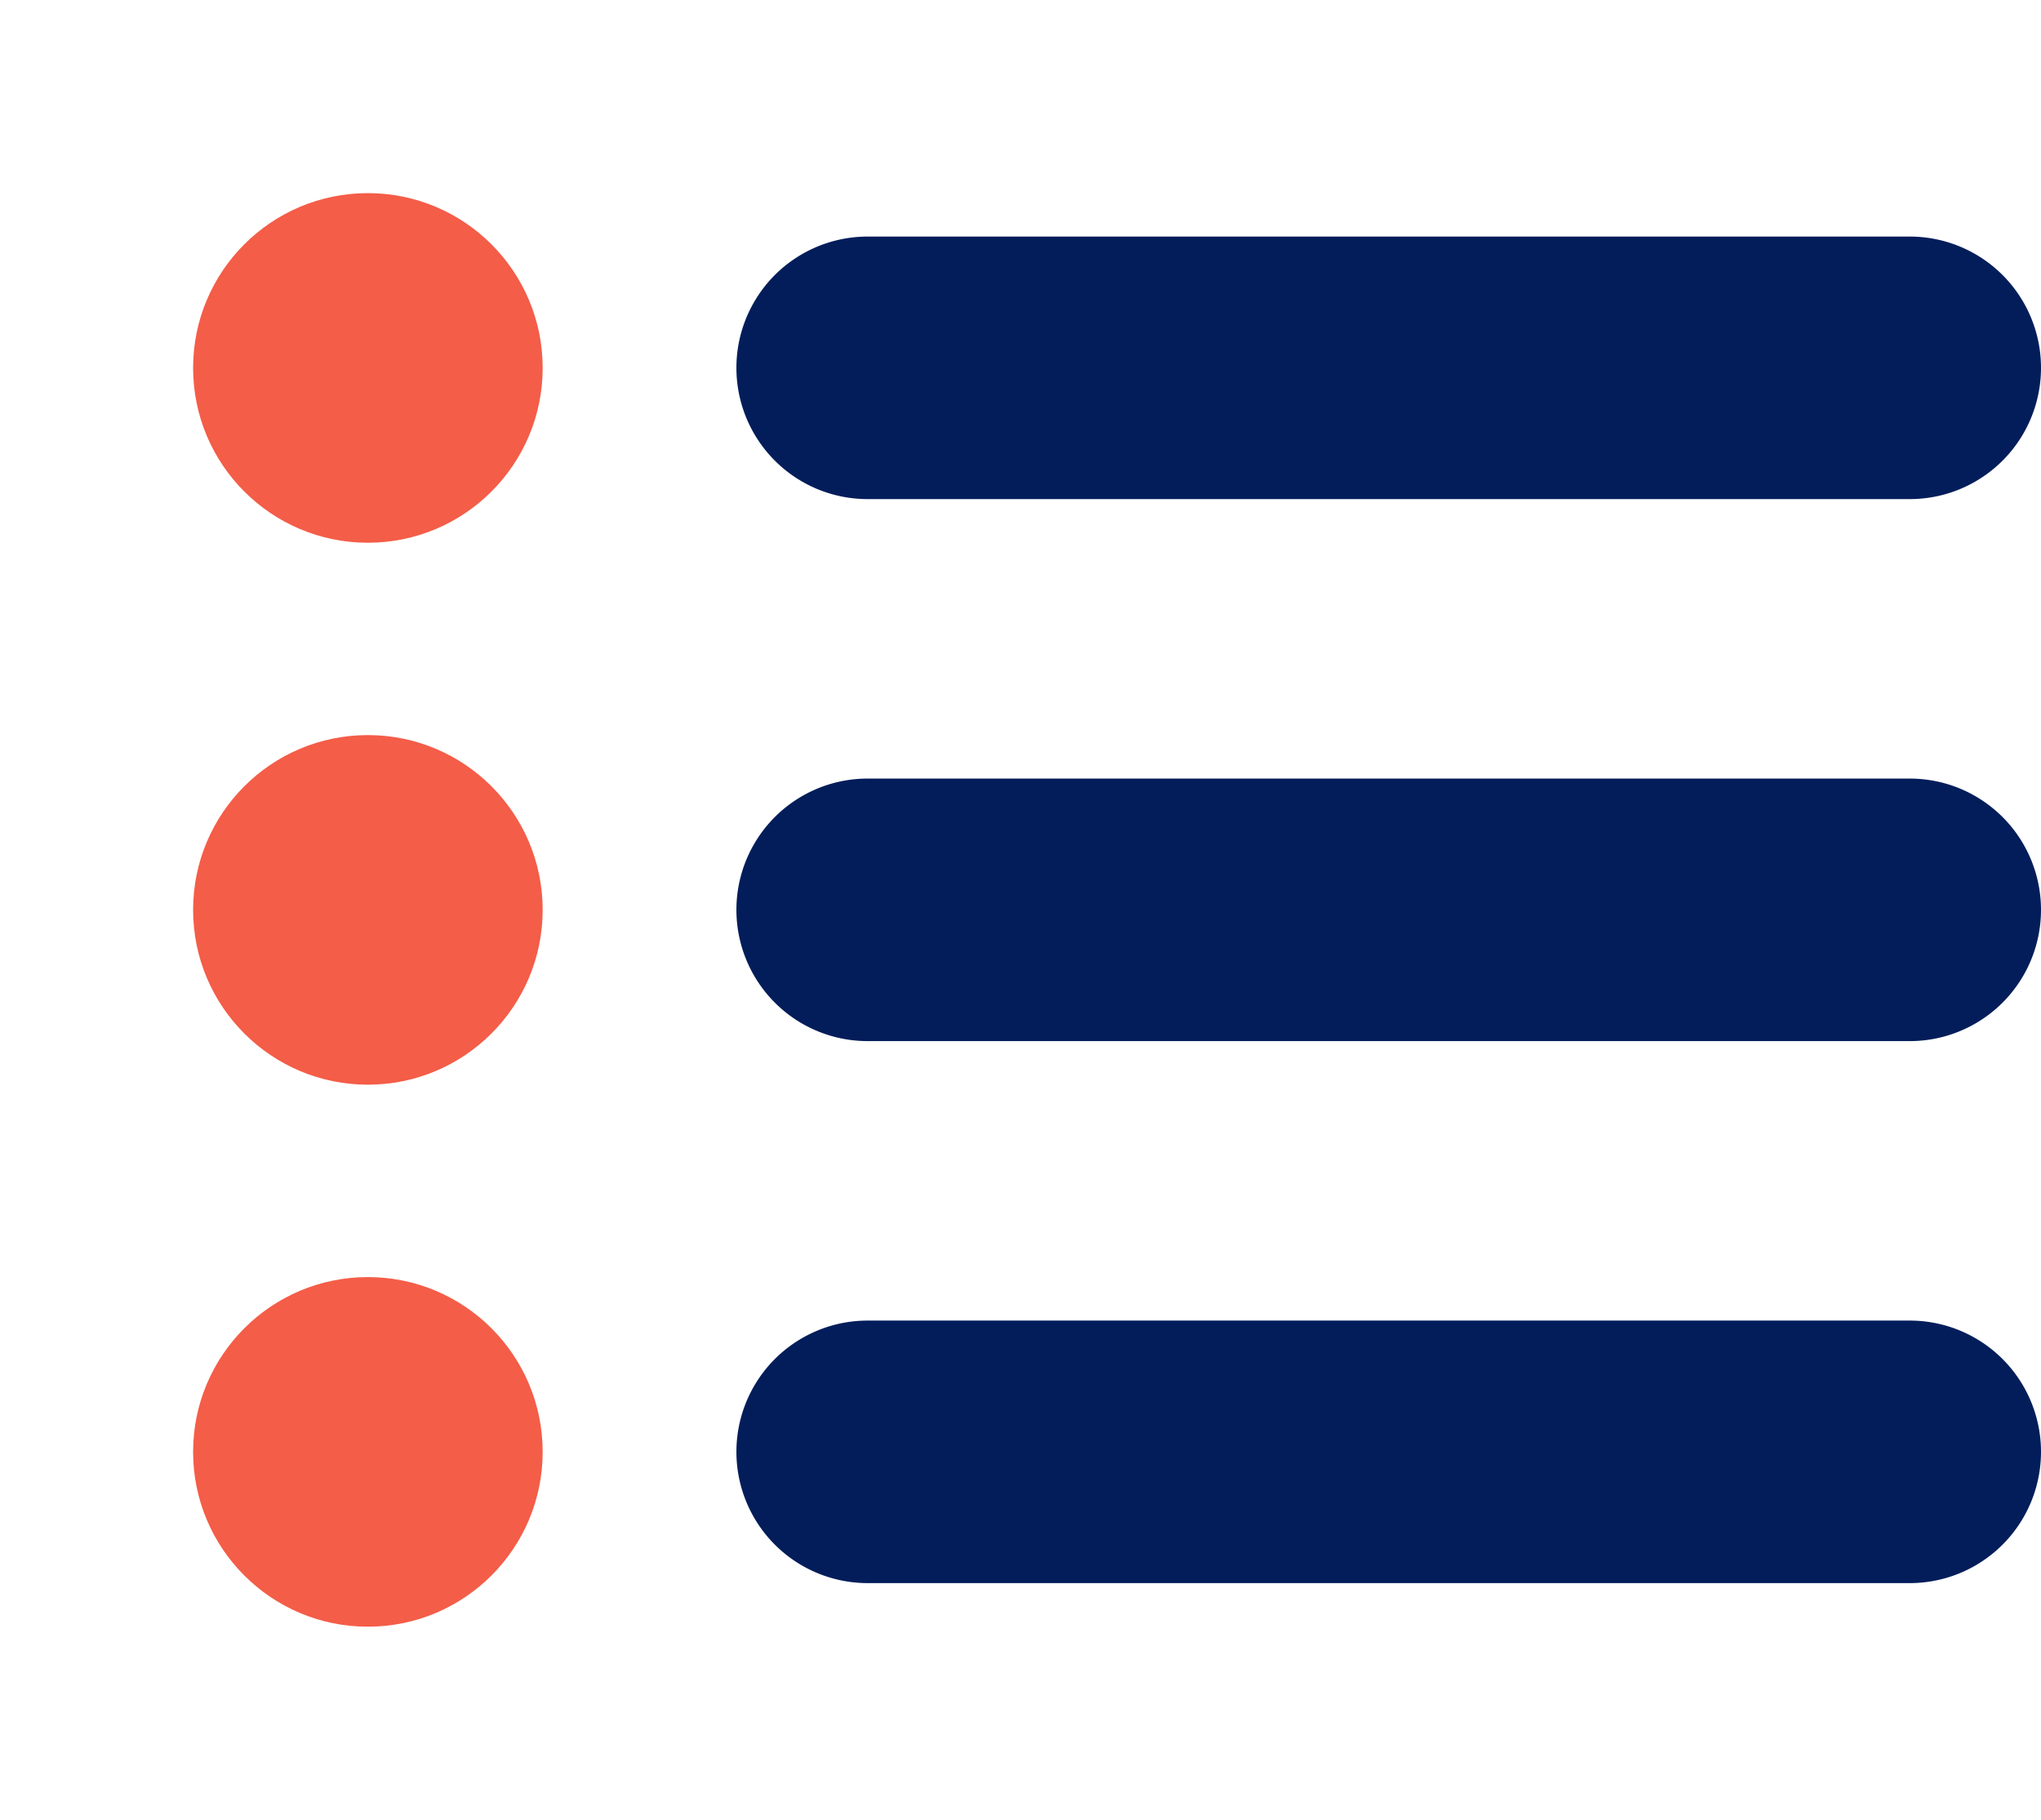
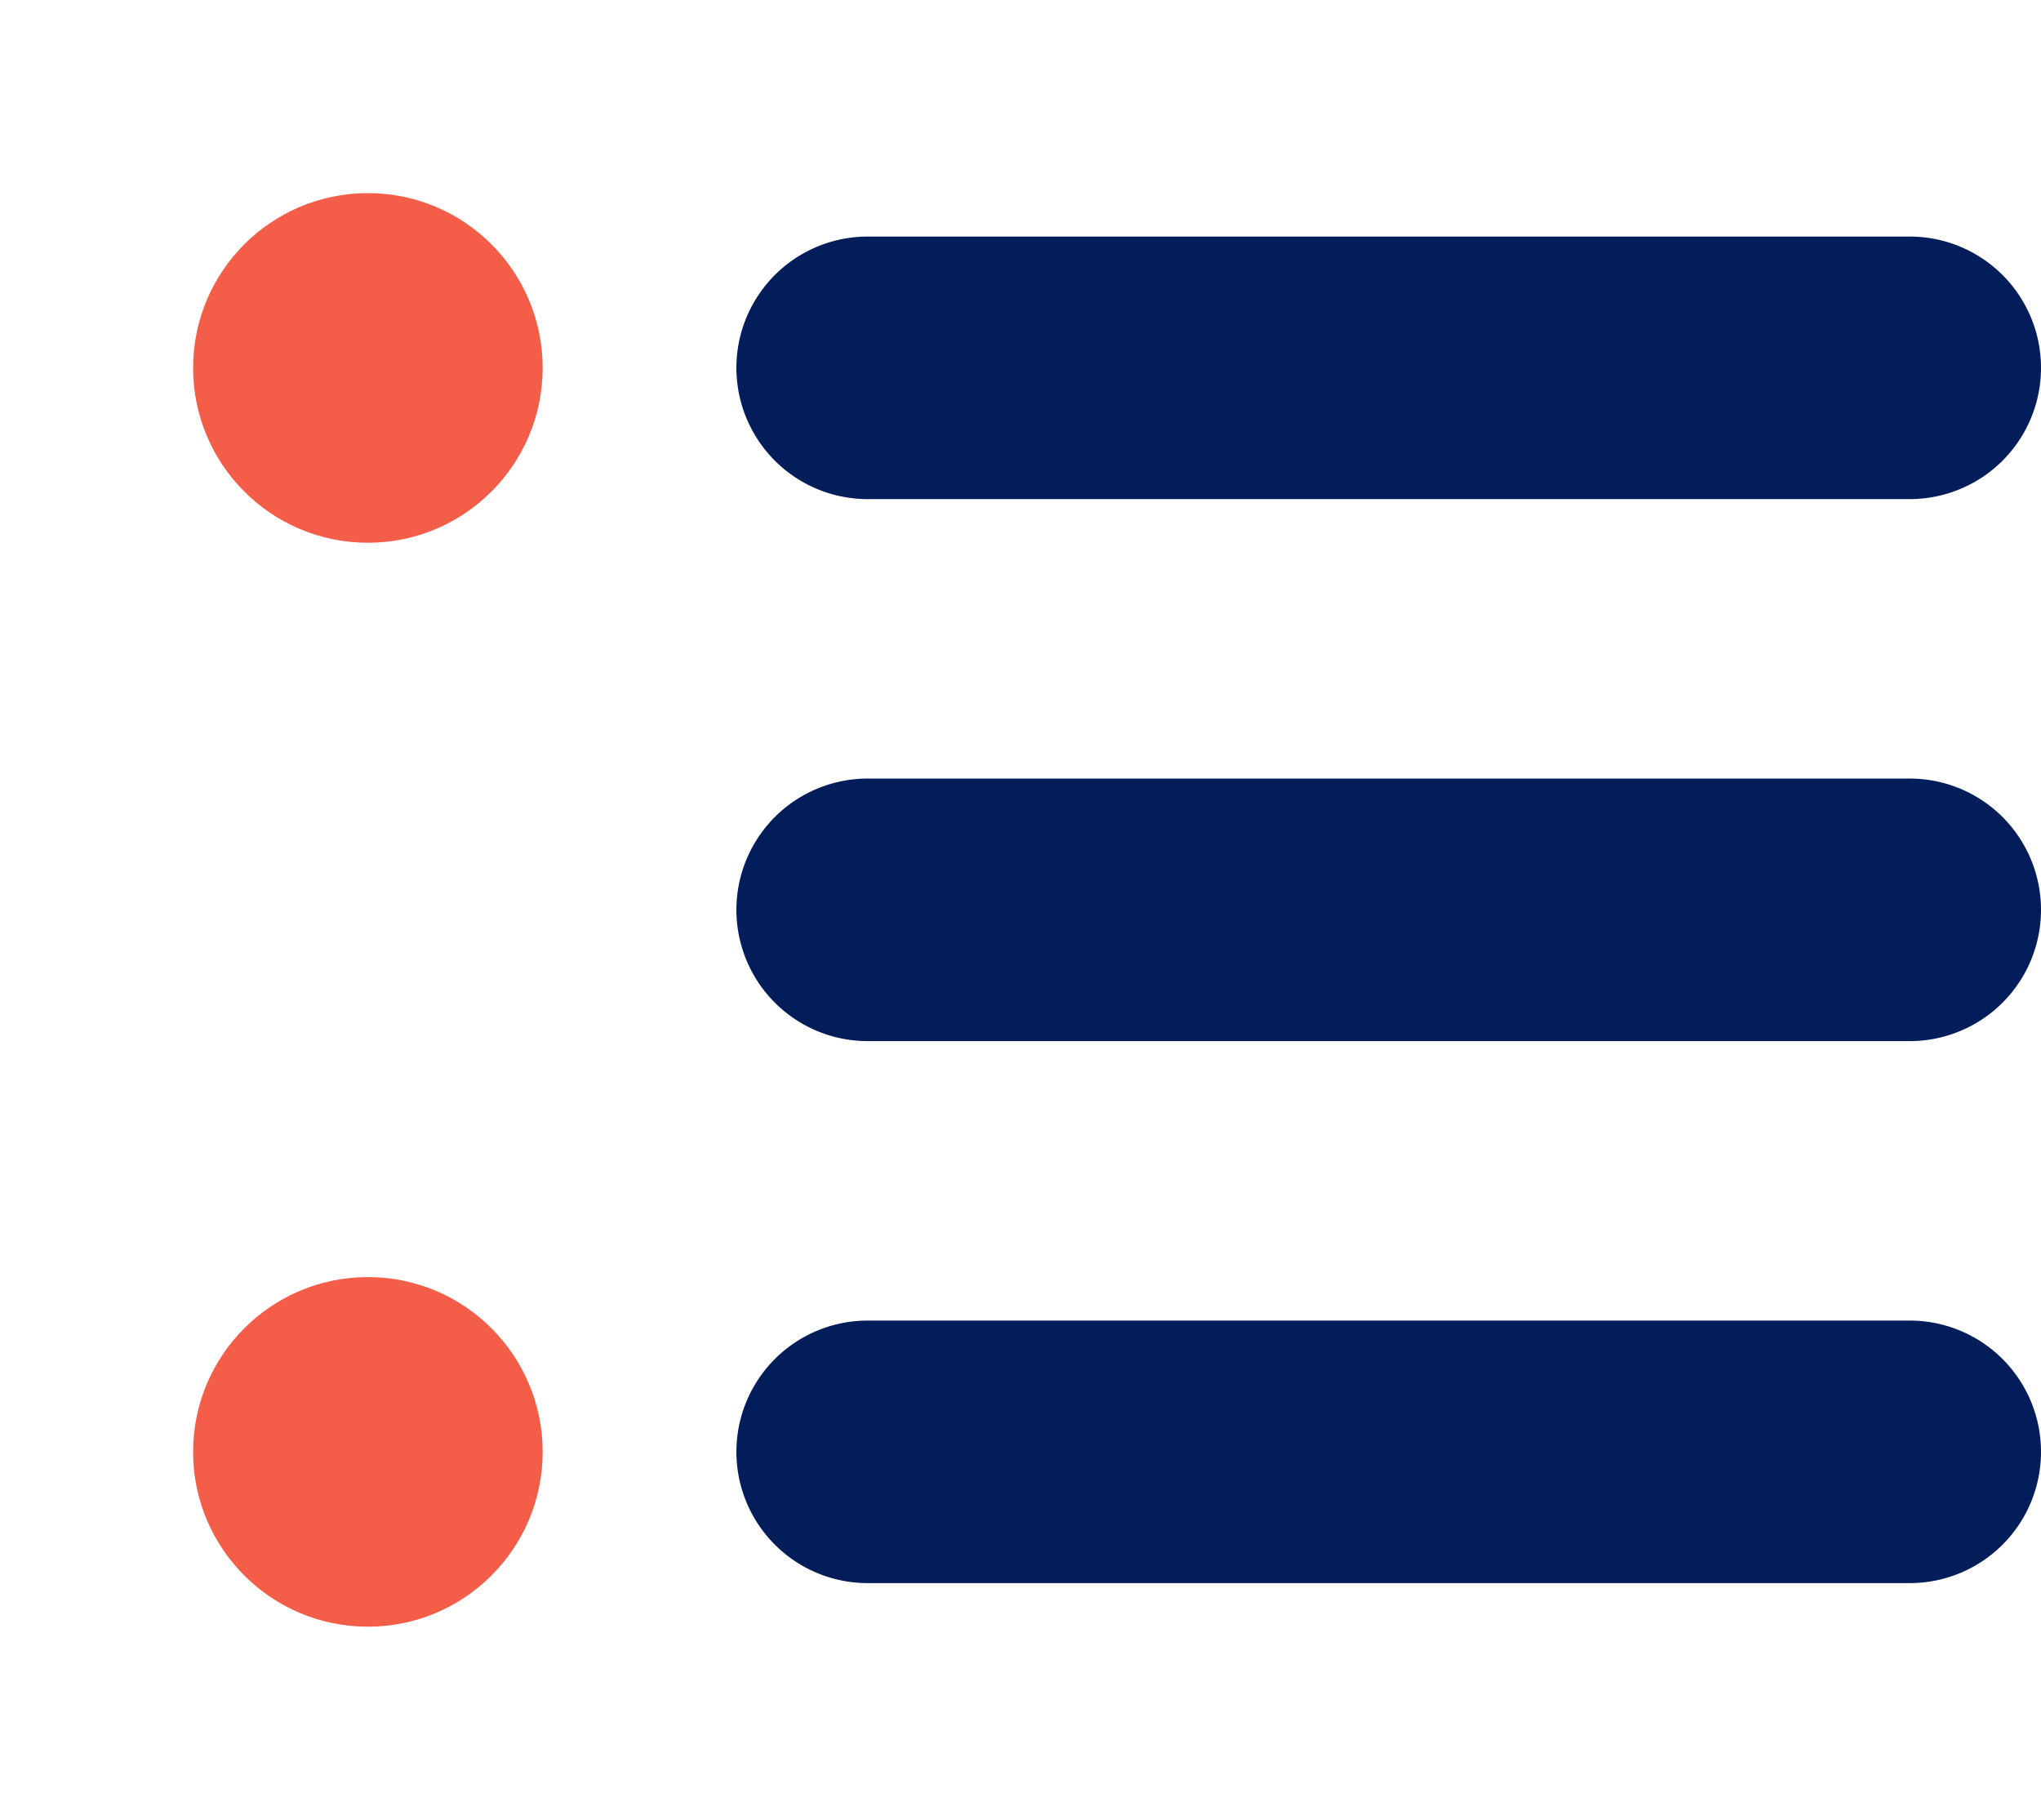
<svg xmlns="http://www.w3.org/2000/svg" width="41.443" height="36.947" viewBox="0 0 41.443 36.947">
  <g id="Group_9157" data-name="Group 9157" transform="translate(-1235.792 -4374.985)">
    <g id="Group_8360" data-name="Group 8360" transform="translate(1250.746 4379.788)">
      <path id="Path_6012" data-name="Path 6012" d="M2171.287,3802.783h-21.16a2.665,2.665,0,0,1,0-5.33h21.16a2.665,2.665,0,0,1,0,5.33Z" transform="translate(-2147.463 -3797.453)" fill="#021d5a" />
    </g>
    <g id="Group_8388" data-name="Group 8388" transform="translate(1235.792 4374.985)">
      <g id="Group_8386" data-name="Group 8386" transform="translate(3.921 3.921)">
        <circle id="Ellipse_1304" data-name="Ellipse 1304" cx="3.549" cy="3.549" r="3.549" fill="#f45d48" />
      </g>
      <g id="Group_8387" data-name="Group 8387" transform="translate(0)">
        <circle id="Ellipse_1305" data-name="Ellipse 1305" cx="7.47" cy="7.47" r="7.47" fill="none" />
      </g>
    </g>
    <g id="Group_8389" data-name="Group 8389" transform="translate(1250.746 4390.792)">
      <path id="Path_6019" data-name="Path 6019" d="M2171.287,3807.592h-21.16a2.665,2.665,0,0,1,0-5.33h21.16a2.665,2.665,0,0,1,0,5.33Z" transform="translate(-2147.463 -3802.262)" fill="#021d5a" />
    </g>
    <g id="Group_8392" data-name="Group 8392" transform="translate(1235.792 4385.988)">
      <g id="Group_8390" data-name="Group 8390" transform="translate(3.921 3.921)">
-         <circle id="Ellipse_1306" data-name="Ellipse 1306" cx="3.549" cy="3.549" r="3.549" fill="#f45d48" />
-       </g>
+         </g>
      <g id="Group_8391" data-name="Group 8391" transform="translate(0)">
        <circle id="Ellipse_1307" data-name="Ellipse 1307" cx="7.47" cy="7.47" r="7.47" fill="none" />
      </g>
    </g>
    <g id="Group_8393" data-name="Group 8393" transform="translate(1250.746 4401.795)">
      <path id="Path_6020" data-name="Path 6020" d="M2171.287,3812.4h-21.16a2.665,2.665,0,0,1,0-5.33h21.16a2.665,2.665,0,0,1,0,5.33Z" transform="translate(-2147.463 -3807.069)" fill="#021d5a" />
    </g>
    <g id="Group_8396" data-name="Group 8396" transform="translate(1235.792 4396.992)">
      <g id="Group_8394" data-name="Group 8394" transform="translate(3.921 3.921)">
        <circle id="Ellipse_1308" data-name="Ellipse 1308" cx="3.549" cy="3.549" r="3.549" fill="#f45d48" />
      </g>
      <g id="Group_8395" data-name="Group 8395" transform="translate(0)">
        <circle id="Ellipse_1309" data-name="Ellipse 1309" cx="7.47" cy="7.47" r="7.47" fill="none" />
      </g>
    </g>
  </g>
</svg>